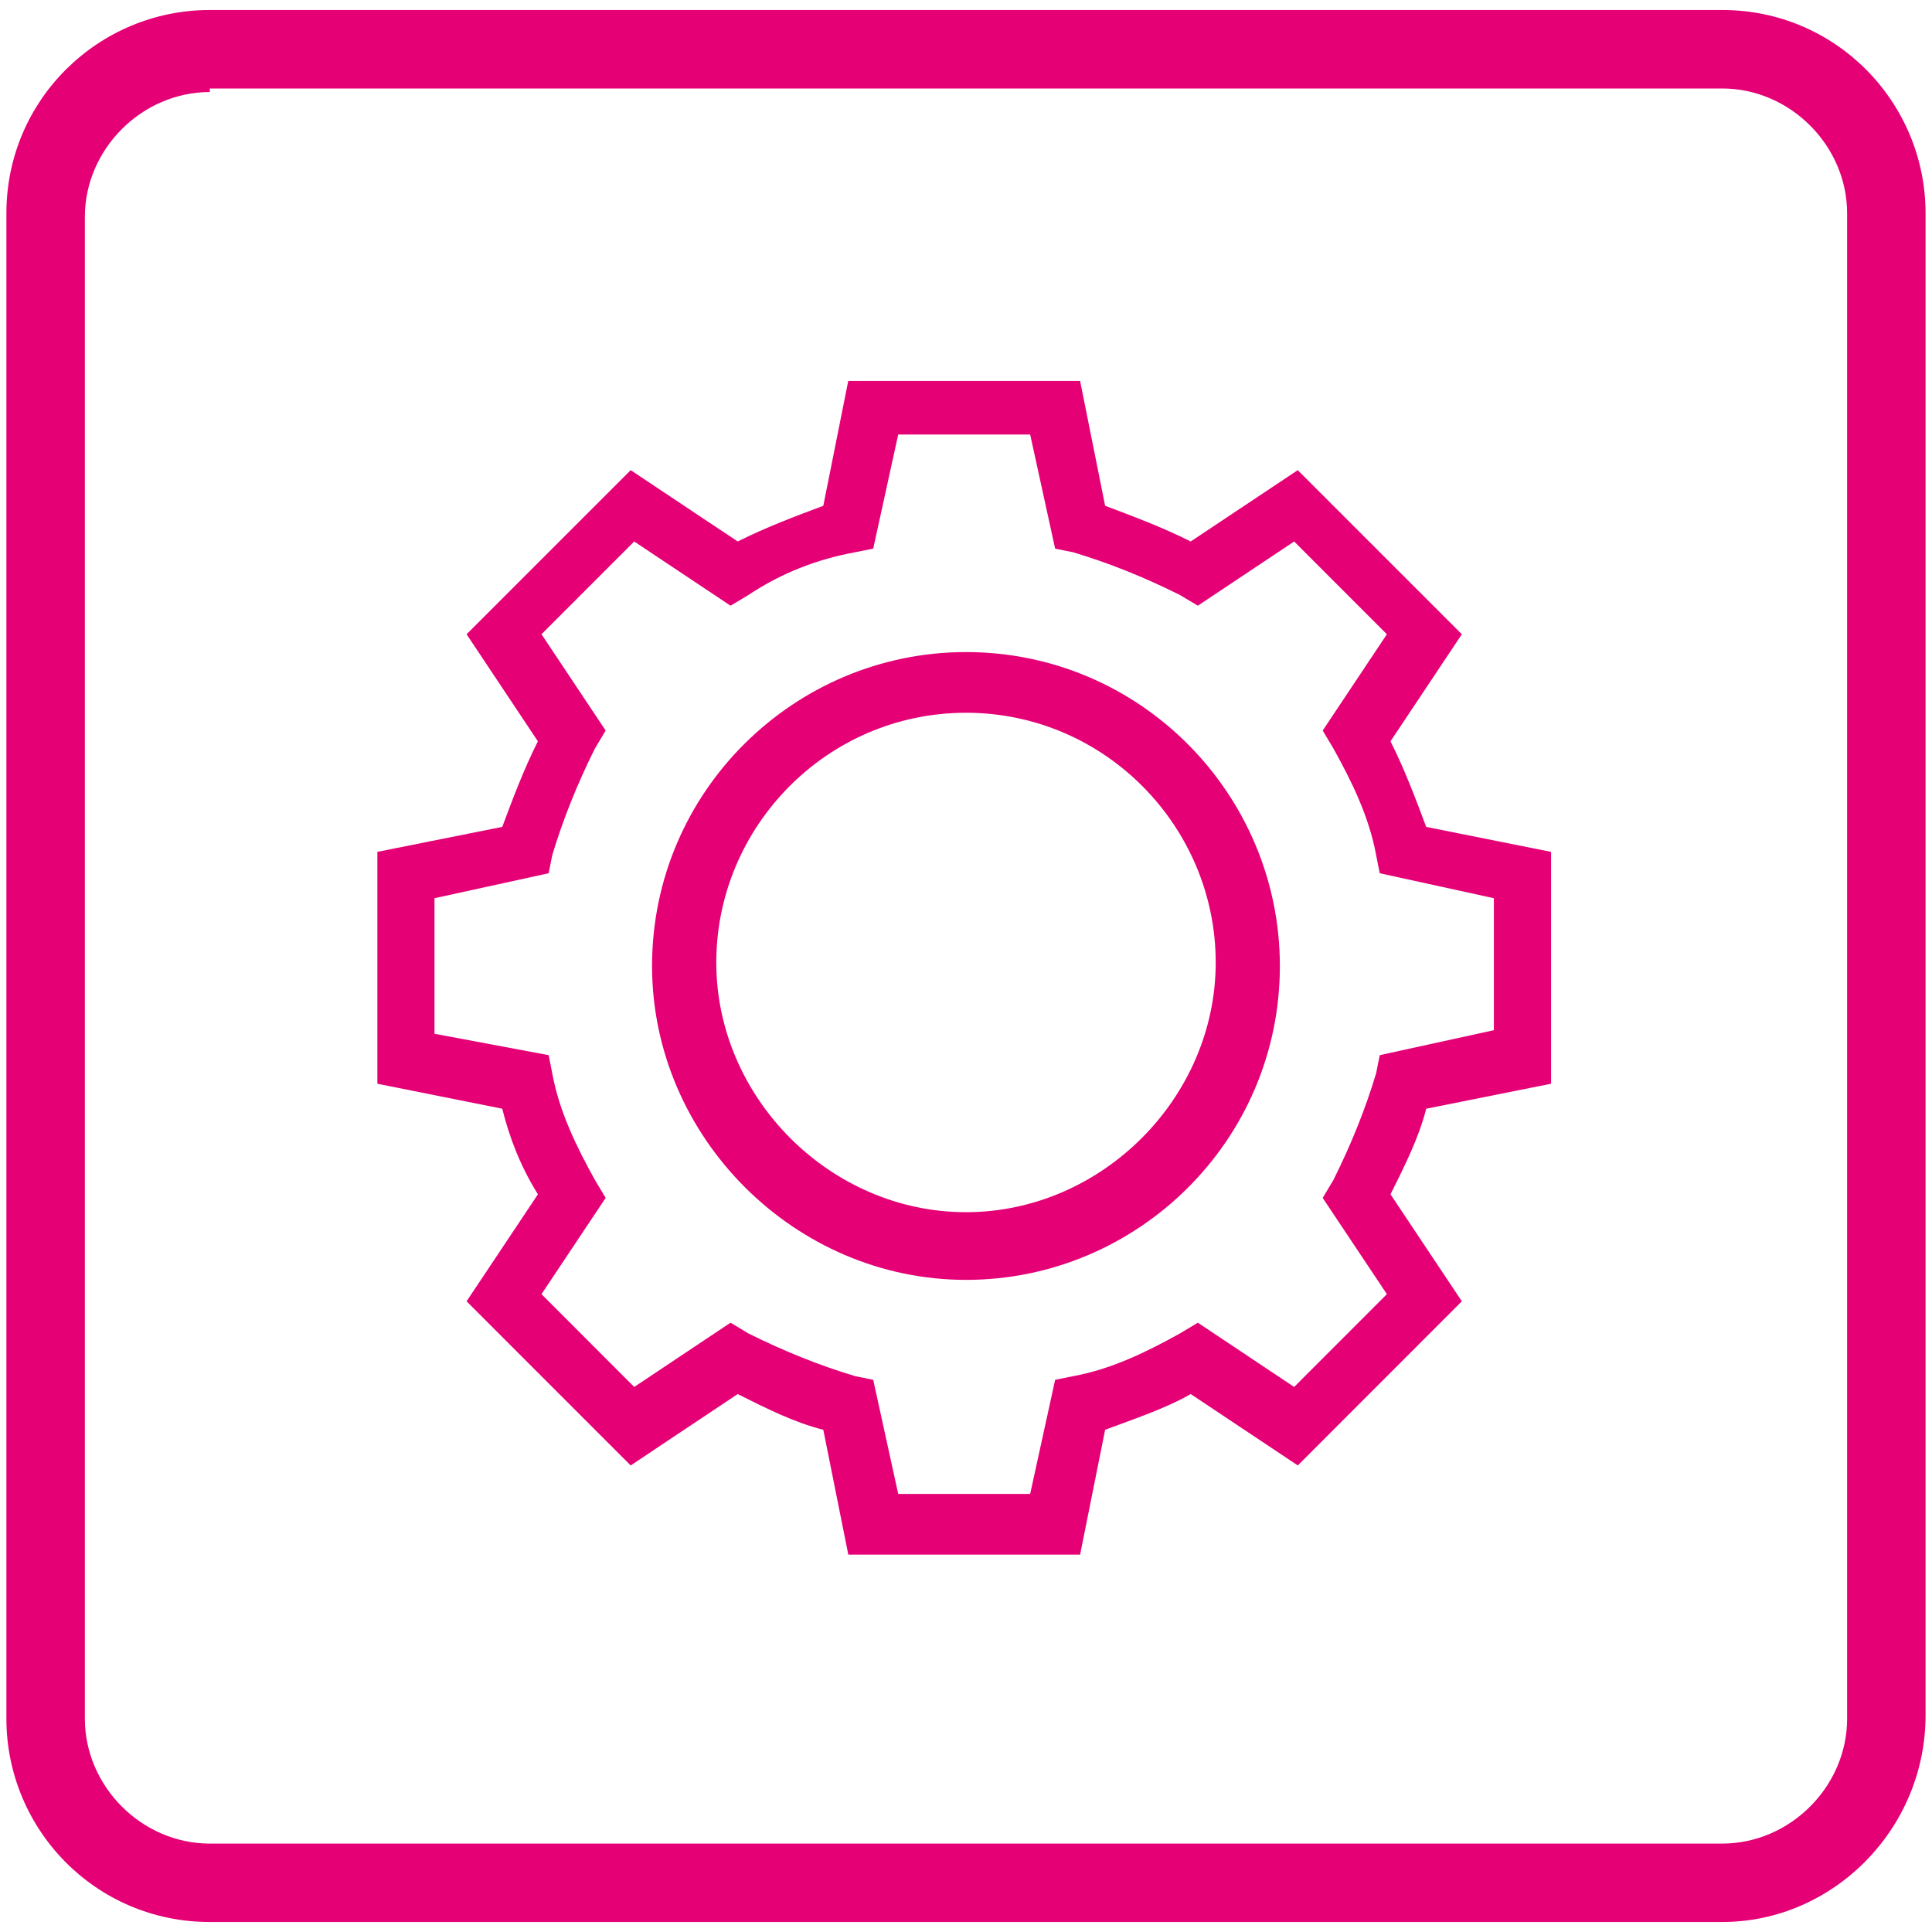
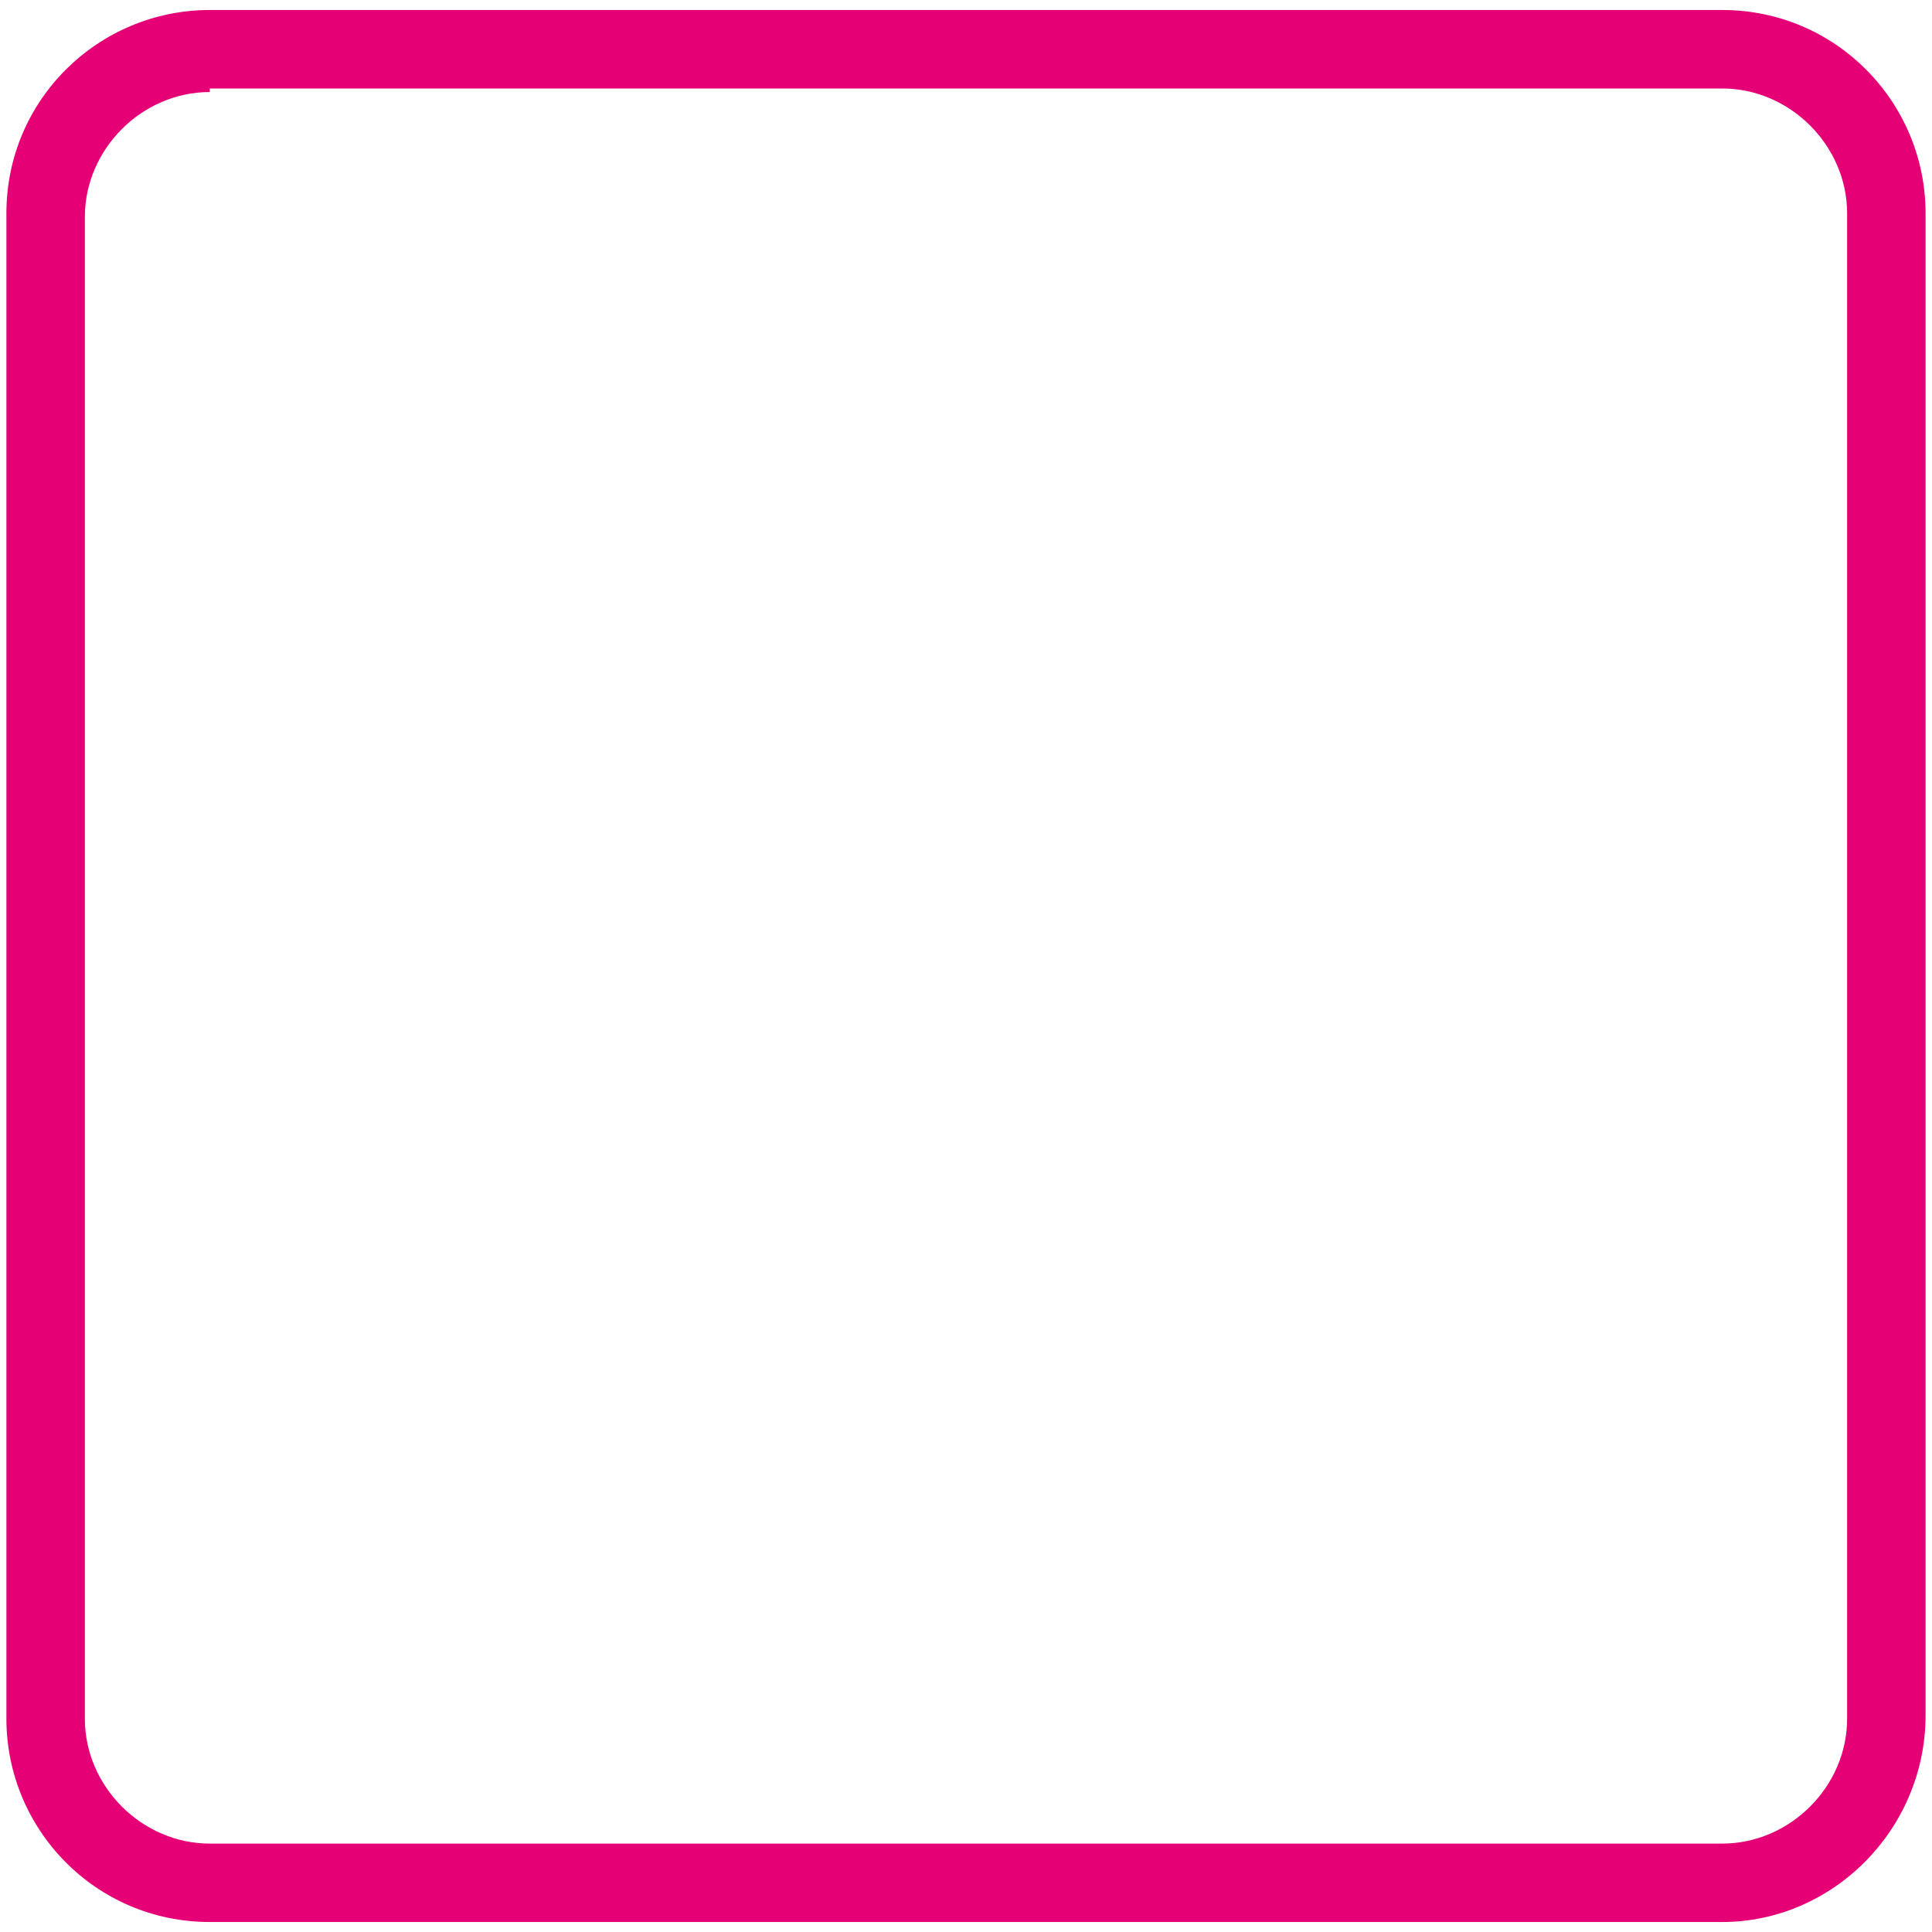
<svg xmlns="http://www.w3.org/2000/svg" version="1.1" id="Layer_1" x="0px" y="0px" width="80px" height="80px" viewBox="293 109.5 80 80" enable-background="new 293 109.5 80 80" xml:space="preserve">
  <g>
    <g>
      <g>
-         <path fill="#E50076" d="M315.274,158.954l-2.954,4.43l6.795,6.797l4.432-2.956c1.181,0.594,2.361,1.184,3.544,1.479l1.035,5.169     h9.599l1.036-5.169c1.183-0.443,2.512-0.885,3.544-1.479l4.434,2.956l6.793-6.797l-2.954-4.43     c0.591-1.182,1.181-2.362,1.478-3.544l5.17-1.035v-9.602l-5.17-1.033c-0.442-1.182-0.887-2.363-1.478-3.545l2.954-4.432     l-6.795-6.795l-4.432,2.953c-1.183-0.591-2.363-1.034-3.544-1.477l-1.036-5.17h-9.601l-1.033,5.17     c-1.183,0.442-2.363,0.886-3.544,1.477l-4.432-2.953l-6.795,6.795l2.952,4.432c-0.591,1.182-1.033,2.363-1.475,3.545     l-5.171,1.033v9.602l5.171,1.035C314.094,156.592,314.536,157.772,315.274,158.954z M310.991,146.693l4.728-1.034l0.146-0.739     c0.443-1.477,1.034-2.953,1.772-4.43l0.442-0.74l-2.657-3.987l3.839-3.841l3.989,2.658l0.738-0.441     c1.329-0.887,2.806-1.478,4.431-1.773l0.739-0.148l1.035-4.726h5.464l1.034,4.726l0.738,0.148     c1.479,0.443,2.955,1.033,4.432,1.773l0.739,0.441l3.988-2.658l3.84,3.841l-2.658,3.987l0.442,0.74     c0.738,1.328,1.478,2.807,1.773,4.43l0.147,0.739l4.726,1.034v5.465l-4.726,1.034l-0.147,0.741     c-0.442,1.477-1.035,2.953-1.773,4.431l-0.442,0.739l2.658,3.985l-3.84,3.843l-3.988-2.661l-0.739,0.444     c-1.33,0.737-2.808,1.478-4.432,1.772l-0.738,0.149l-1.034,4.725h-5.464l-1.035-4.725l-0.739-0.149     c-1.477-0.441-2.952-1.035-4.431-1.772l-0.738-0.444l-3.989,2.661l-3.839-3.843l2.657-3.985l-0.442-0.739     c-0.738-1.331-1.477-2.809-1.772-4.431l-0.146-0.741l-4.728-0.886V146.693L310.991,146.693z" />
-       </g>
+         </g>
      <g>
-         <path fill="#E50076" d="M333,162.497c7.09,0,12.997-5.76,12.997-12.997c0-7.091-5.76-12.999-12.997-12.999     c-7.092,0-13,5.761-13,12.999C320.003,156.592,325.908,162.497,333,162.497z M333,139.014c5.761,0,10.34,4.727,10.34,10.34     c0,5.612-4.728,10.34-10.34,10.34c-5.614,0-10.34-4.728-10.34-10.34C322.66,143.74,327.239,139.014,333,139.014z" />
-       </g>
+         </g>
    </g>
    <g>
      <path fill="#E50076" d="M364.313,189.086h-62.627c-4.729,0-8.421-3.839-8.421-8.419v-62.334c0-4.727,3.841-8.419,8.421-8.419    h62.627c4.726,0,8.421,3.84,8.421,8.419v62.188C372.734,185.247,368.894,189.086,364.313,189.086z M301.687,113.311    c-2.809,0-5.173,2.363-5.173,5.17v62.187c0,2.809,2.364,5.171,5.173,5.171h62.627c2.807,0,5.171-2.362,5.171-5.171v-62.334    c0-2.806-2.364-5.17-5.171-5.17h-62.627V113.311z" />
    </g>
  </g>
</svg>